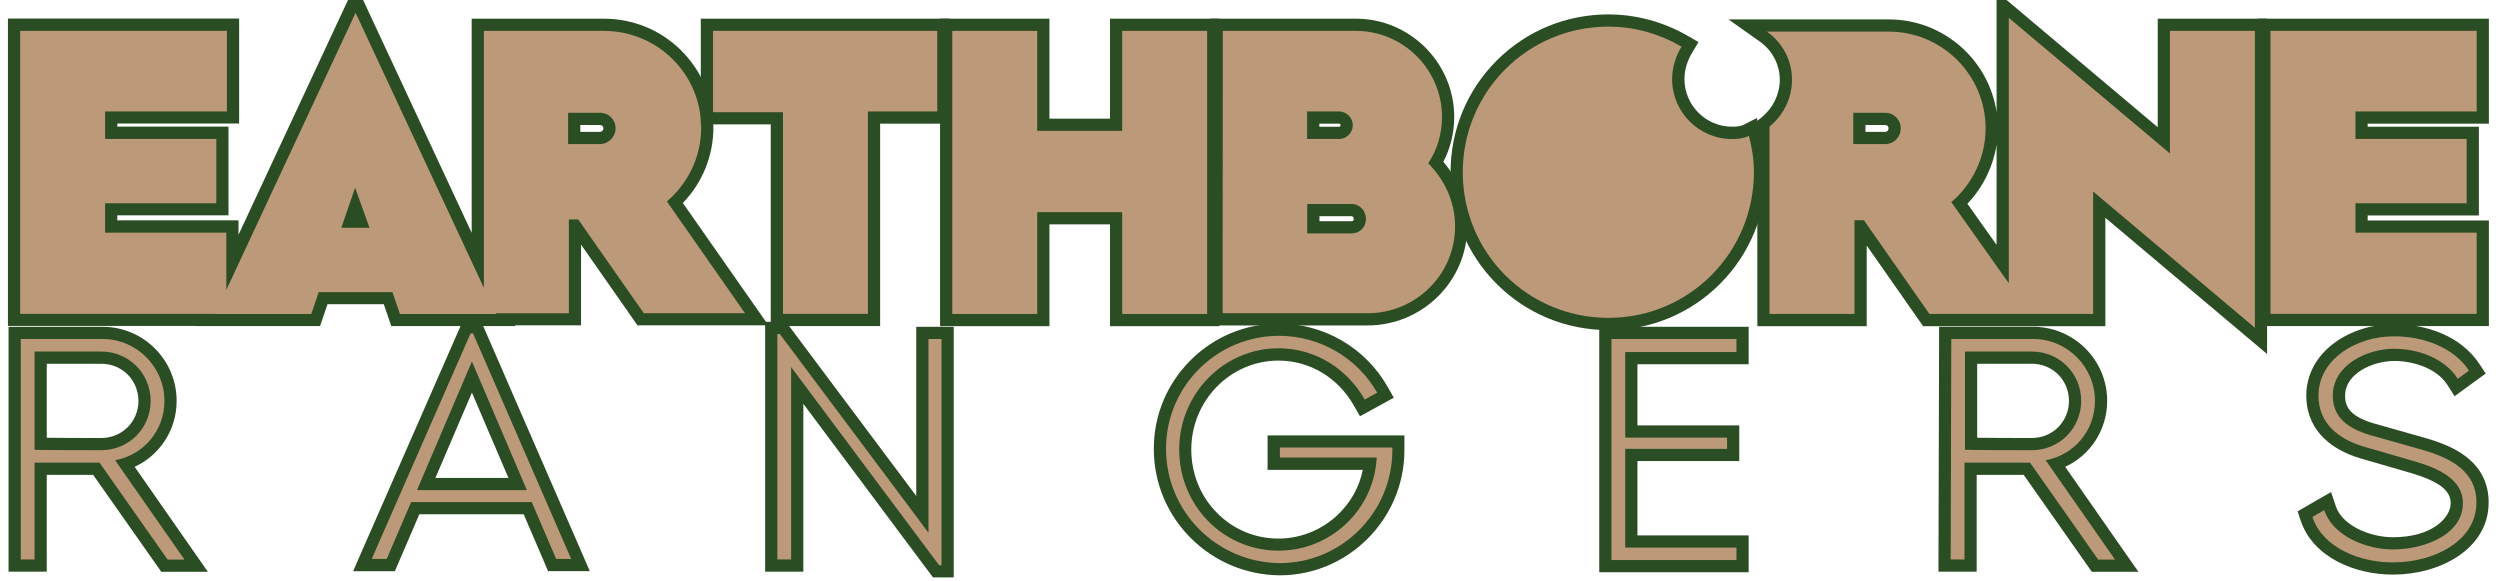
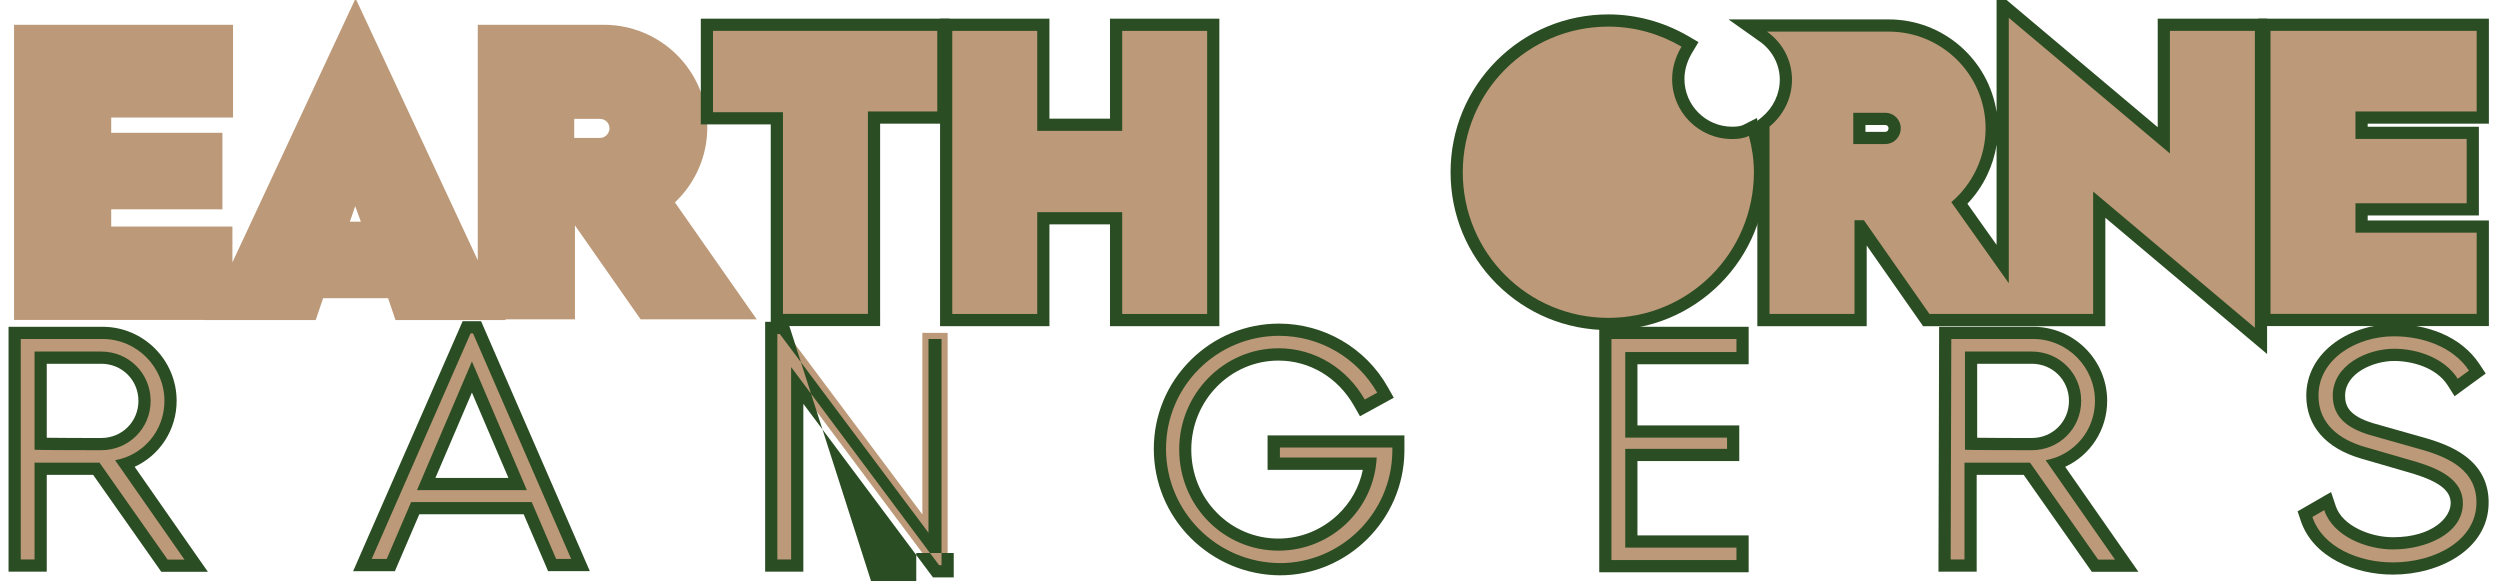
<svg xmlns="http://www.w3.org/2000/svg" version="1.1" id="Layer_1" x="0px" y="0px" viewBox="0 0 2048 476" style="enable-background:new 0 0 2048 476;" xml:space="preserve">
  <style type="text/css"> .st0{display:none;} .st1{display:inline;} .st2{fill:#2566A3;} .st3{fill:#BC9978;} .st4{fill:#2B4D23;} </style>
  <g class="st0">
    <g class="st1">
      <path class="st2" d="M20.1,28.4H189v66H89.7V117h91.1v52.7H89.7v24.1h98.8v66H19.6V28.4H20.1z" />
      <path class="st2" d="M399.3,28.4h98.3c44,0,79.8,35.3,79.8,79.3c0,24.6-11.3,46.1-28.1,60.4l64,91.6h-82.9L476.6,183h-7.7v76.8 h-69.6V28.4L399.3,28.4z M494.5,120.5c7.2,0,12.8-6.1,12.8-12.8c0-7.2-5.6-12.8-12.8-12.8h-26.1v25.6L494.5,120.5L494.5,120.5z" />
      <path class="st2" d="M644.5,94.4h-57.3v-66h183.7v66h-56.8v165.3h-69.6L644.5,94.4L644.5,94.4z" />
      <path class="st2" d="M782.7,28.4h69.6v81.9h69.6V28.4h69.6v231.3h-69.6v-83.4h-69.6v83.4h-69.6V28.4z" />
      <path class="st2" d="M1004.8,28.4h109c38.9,0,70.6,31.7,70.6,70.6c0,13.8-4.1,27.1-11.3,37.9c13.3,13.3,22,31.2,22,51.7 c0,39.4-32.2,71.1-71.7,71.1h-118.7L1004.8,28.4L1004.8,28.4z M1100,116.4c6.1,0,11.3-5.1,11.3-11.3c0-6.1-5.1-11.3-11.3-11.3 h-26.1v22.5L1100,116.4L1100,116.4z M1110.2,193.7c6.7,0,11.8-5.1,11.8-11.8s-5.1-12.3-11.8-12.3h-36.3v24.1 C1073.9,193.7,1110.2,193.7,1110.2,193.7z" />
      <path class="st2" d="M1862.6,28.4h168.9v66h-99.3V117h91.1v52.7h-91.1v24.1h99.3v66h-168.9V28.4z" />
      <g>
        <path class="st2" d="M294.4,13.1L179.3,259.8h78.8l6.1-17.9h60.4l6.1,17.9h78.8L294.4,13.1z M282.6,189.1l11.3-32.8l11.8,32.8 H282.6z" />
      </g>
      <path class="st2" d="M1421.4,116.4L1421.4,116.4L1421.4,116.4L1421.4,116.4c-27.1,0-49.1-22-49.1-49.1c0-9.7,3.1-18.9,7.7-26.6 c-17.4-10.2-37.9-16.4-59.9-16.4c-66,0-119.3,53.2-119.3,119.3s53.2,119.3,119.3,119.3s119.3-53.2,119.3-119.3 c0-10.2-1.5-20-4.1-29.7C1431.1,115.9,1426.5,116.4,1421.4,116.4z" />
      <g>
        <path class="st2" d="M1601.6,168.1c16.9-14.3,28.1-36.3,28.1-60.4c0-44-35.8-79.3-79.3-79.3h-100.3c12.3,8.7,20.5,23,20.5,39.4 c0,15.4-7.2,29.2-18.4,38.4v153.5h69.6V183h7.7l53.7,76.8h82.9L1601.6,168.1z M1547.3,120.5h-26.1V94.9h26.1 c7.2,0,12.8,5.6,12.8,12.8C1560.1,114.9,1554.5,120.5,1547.3,120.5z" />
      </g>
      <g>
        <polygon class="st2" points="1850.3,28.4 1780.7,28.4 1780.7,128.7 1648.7,17.2 1648.7,259.8 1717.8,259.8 1717.8,159.9 1850.3,271 " />
      </g>
    </g>
    <g class="st1">
      <path class="st2" d="M20.1,280.2h67c28.1,0,50.7,23,50.7,50.7c0,24.6-17.4,44.5-40.4,48.6l56.8,81.4h-13.8l-55.8-79.3H31.3v79.3 H20.1C20.1,460.9,20.1,280.2,20.1,280.2z M86.1,371.3c22.5,0,40.4-17.9,40.4-40.4s-17.9-40.4-40.4-40.4H31.3v80.4 C31.3,371.3,86.1,371.3,86.1,371.3z" />
      <path class="st2" d="M388.6,275.6h2L471,460.4h-12.3l-20-46.6H340l-20,46.6h-12.3L388.6,275.6z M434.6,404.1l-45-105.4l-45,105.4 H434.6z" />
      <path class="st2" d="M651.1,303.3v157.6h-11.3V276.1h2l121.8,162.8V280.2h10.7v185.3h-2.6L651.1,303.3z" />
      <path class="st2" d="M958.2,370.3c0-51.7,42-92.6,92.6-92.6c33.3,0,64,17.9,80.4,46.6l-10.2,5.6c-14.3-25.1-40.4-42-70.6-42 c-45,0-81.4,37.4-81.4,82.9c0,46.1,36.3,82.9,81.4,82.9c43,0,78.3-33.8,80.4-76.3h-80.4v-8.2h92.1v3.1 c-0.5,50.7-42,91.6-92.1,91.6C1000.2,463.5,958.2,422,958.2,370.3z" />
      <path class="st2" d="M1323.2,280.2h102.4V291H1335v70.1h83.4v9.2H1335v80.9h91.1v10.2h-102.4V280.2H1323.2z" />
      <path class="st2" d="M1601.6,280.2h67c28.1,0,50.7,23,50.7,50.7c0,24.6-17.4,44.5-40.4,48.6l56.8,81.4h-13.8l-55.8-79.3h-53.7 v79.3h-11.3L1601.6,280.2L1601.6,280.2z M1667.6,371.3c22.5,0,40.4-17.9,40.4-40.4s-17.9-40.4-40.4-40.4h-54.8v80.4 C1612.8,371.3,1667.6,371.3,1667.6,371.3z" />
      <path class="st2" d="M1896.9,426.6l9.7-5.6c7.2,21.5,34.8,32.2,56.3,32.2c26.1,0,57.3-12.3,57.3-37.9c0-19.4-19.4-28.1-37.9-33.8 l-42.5-12.3c-21-6.1-37.9-18.9-37.9-42c0-29.7,30.7-48.6,61.9-48.6c23.5,0,48.6,8.7,61.4,28.1l-9.2,6.7 c-10.7-16.9-32.8-24.6-52.2-24.6c-22,0-50.2,13.3-50.2,38.4c0,18.4,13.3,27.1,30.2,32.2l43.5,12.3c23,6.7,44,17.4,44,43 c0,31.7-34.8,49.1-68.1,49.1C1936.8,463.5,1906.1,451.7,1896.9,426.6z" />
    </g>
  </g>
  <g>
    <g>
      <g>
        <path class="st3" d="M324,262.2l-6.1-17.9h-53.2l-6.1,17.9h-90.2l0-0.1H11.5V20.3h179.4v76H91.1v12.5h91.1v62.7H91.1v14.1h99.3 v29.3L291.3-1.3l100.1,214.5V20.3h103.2c46.8,0,84.8,37.8,84.8,84.3c0,23.1-9.6,45.2-26.5,61.2l67,95.8h-95.1l-53.7-76.8H471 v76.8h-57l0.3,0.6H324z M295.6,181.6l-4.6-12.7l-4.4,12.7H295.6z M491.5,113c4.6,0,7.8-4.1,7.8-7.8c0-4.4-3.4-7.8-7.8-7.8h-21.1 V113H491.5z" />
-         <path class="st4" d="M291.3,10.5l105.1,225.3V25.3h98.2c44,0,79.8,35.3,79.8,79.3c0,24.6-11.3,46.1-28.1,60.4l64,91.6h-82.9 l-53.7-76.8H466v76.8h-59.9l0.3,0.6h-78.8l-6.1-17.9h-60.4l-6.1,17.9h-78.8l0-0.1H16.5V25.3H17h168.9v66H86.1v22.5h91.1v52.7 H86.1v24.1h99.3v46.9L291.3,10.5 M465.4,118h26.1c7.2,0,12.8-6.1,12.8-12.8c0-7.2-5.6-12.8-12.8-12.8h-26.1V118 M279.6,186.6 h23.1l-11.8-32.8L279.6,186.6 M291.3-13.2l-9.1,19.4l-86.8,186.1v-1.8v-10h-10H96.1v-4.1h81.1h10v-10v-52.7v-10h-10H96.1v-2.5 h89.8h10v-10v-66v-10h-10H17h-0.5h-10v10v231.8v10h10h144l0,0.1h15.7H255h7.2l2.3-6.8l3.8-11.1h46.1l3.8,11.1l2.3,6.8h7.2h78.8 h15.7l-0.3-0.6H466h10v-10v-56.1l43.2,61.8l3,4.3h5.2h82.9h19.2l-11-15.7l-59.1-84.5c16-16.6,25-38.7,25-61.7 c0-23.9-9.4-46.4-26.4-63.3c-16.9-16.8-39.5-26-63.4-26h-98.2h-10v10v165.4l-86-184.4L291.3-13.2L291.3-13.2z M475.4,102.4h16.1 c1.7,0,2.8,1.1,2.8,2.8c0,1.3-1.2,2.8-2.8,2.8h-16.1V102.4L475.4,102.4z" />
      </g>
      <g>
        <polygon class="st3" points="636.4,262.1 636.4,96.9 579.1,96.9 579.1,20.3 772.8,20.3 772.8,96.3 716,96.3 716,262.1 " />
        <path class="st4" d="M767.8,25.3v66H711v165.8h-69.6V91.9h-57.3V25.3H767.8 M777.8,15.3h-10H584.1h-10v10v66.6v10h10h47.3v155.2 v10h10H711h10v-10V101.3h46.8h10v-10v-66V15.3L777.8,15.3z" />
      </g>
      <g>
        <polygon class="st3" points="914.3,262.2 914.3,178.8 854.7,178.8 854.7,262.2 775.1,262.2 775.1,20.3 854.7,20.3 854.7,102.2 914.3,102.2 914.3,20.3 993.9,20.3 993.9,262.2 " />
        <path class="st4" d="M988.9,25.3v231.9h-69.6v-83.4h-69.6v83.4h-69.6V25.3h69.6v81.9h69.6V25.3H988.9 M998.9,15.3h-10h-69.6h-10 v10v71.9h-49.6V25.3v-10h-10h-69.6h-10v10v231.9v10h10h69.6h10v-10v-73.4h49.6v73.4v10h10h69.6h10v-10V25.3V15.3L998.9,15.3z" />
      </g>
      <g>
-         <path class="st3" d="M996.6,261.6l0.1-241.3h114c41.7,0,75.6,33.9,75.6,75.6c0,13.1-3.5,26.2-10,37.3 c13.4,14.7,20.7,33.1,20.7,52.3c0,42-34.4,76.1-76.7,76.1H996.6z M1107.2,186.2c3.9,0,6.8-2.9,6.8-6.8c0-4.1-3-7.3-6.8-7.3h-31.3 v14.1H1107.2z M1098,108.8c2.9-0.5,5.2-3.2,5.2-6.2c0-3.4-2.9-6.3-6.3-6.3h-21.1v12.5H1098z" />
-         <path class="st4" d="M1110.7,25.3c38.9,0,70.6,31.7,70.6,70.6c0,13.8-4.1,27.1-11.3,37.9c13.3,13.3,22,31.2,22,51.7 c0,39.4-32.2,71.1-71.7,71.1h-118.7l0.1-231.3H1110.7 M1070.8,113.8h26.1v0.1c6.1,0,11.3-5.1,11.3-11.3c0-6.2-5.1-11.3-11.3-11.3 h-26.1V113.8 M1070.9,191.2h36.3c6.7,0,11.8-5.1,11.8-11.8c0-6.7-5.1-12.3-11.8-12.3h-36.3L1070.9,191.2 C1070.9,191.2,1070.9,191.2,1070.9,191.2 M1110.7,15.3h-109h-10l0,10l-0.1,231.3l0,10h10h118.7c45,0,81.7-36.4,81.7-81.1 c0-19.3-6.9-37.8-19.6-53c5.8-11.1,8.9-23.8,8.9-36.6C1191.3,51.5,1155.1,15.3,1110.7,15.3L1110.7,15.3z M1080.8,101.3h16.1 c0.7,0,1.3,0.6,1.3,1.3c0,0.5-0.4,1-0.9,1.2h-0.4h-16.1V101.3L1080.8,101.3z M1080.9,177.1h26.3c1.1,0,1.8,1.2,1.8,2.3 c0,1.2-0.6,1.8-1.8,1.8h-26.3V177.1L1080.9,177.1z" />
-       </g>
+         </g>
      <g>
        <polygon class="st3" points="1855,262.1 1855,20.3 2033.9,20.3 2033.9,96.3 1934.6,96.3 1934.6,108.8 2025.7,108.8 2025.7,171.5 1934.6,171.5 1934.6,185.6 2033.9,185.6 2033.9,262.1 " />
        <path class="st4" d="M2028.9,25.3v66h-99.3v22.5h91.1v52.7h-91.1v24.1h99.3v66.5H1860V25.3H2028.9 M2038.9,15.3h-10H1860h-10v10 v231.8v10h10h168.9h10v-10v-66.5v-10h-10h-89.3v-4.1h81.1h10v-10v-52.7v-10h-10h-81.1v-2.5h89.3h10v-10v-66V15.3L2038.9,15.3z" />
      </g>
      <g>
        <path class="st3" d="M1317.6,265.4c-33.3,0-64.5-12.9-88-36.3s-36.3-54.7-36.3-88c0-33.3,12.9-64.5,36.4-88 c23.4-23.4,54.7-36.3,87.9-36.3c21.8,0,43.4,5.9,62.4,17.1l4.3,2.5l-2.6,4.3c-3.2,5.3-7,13.8-7,24c0,24.3,19.8,44.1,44.1,44.1 c5.1,0,8.8-0.7,11.5-2.1l5.5-2.8l1.6,6c2.9,10.7,4.3,20.9,4.3,31c0,33.3-12.9,64.5-36.3,88 C1382.1,252.5,1350.9,265.4,1317.6,265.4z" />
        <path class="st4" d="M1317.6,21.8c22,0,42.5,6.2,59.9,16.4c-4.6,7.7-7.7,16.9-7.7,26.6c0,27.1,22,49.1,49.1,49.1 c4.6,0,9.7-0.5,13.8-2.6c2.6,9.7,4.1,19.5,4.1,29.7c0,66-53.1,119.4-119.2,119.4s-119.3-53.2-119.3-119.3 C1198.3,75,1251.6,21.8,1317.6,21.8 M1317.6,11.8c-34.6,0-67.1,13.4-91.5,37.8c-24.4,24.4-37.8,56.9-37.8,91.5 c0,34.6,13.4,67.1,37.8,91.5c24.4,24.4,56.9,37.8,91.5,37.8c34.6,0,67.1-13.5,91.5-37.9c24.3-24.4,37.7-56.9,37.7-91.5 c0-10.6-1.5-21.1-4.4-32.3l-3.2-12l-11,5.6c-1.9,1-5.1,1.5-9.2,1.5c-21.6,0-39.1-17.5-39.1-39.1c0-9.1,3.4-16.7,6.3-21.5l5.2-8.7 l-8.7-5.1C1362.7,17.9,1340.3,11.8,1317.6,11.8L1317.6,11.8z" />
      </g>
      <g>
        <path class="st3" d="M1719.7,167.6v94.6H1578l-53.7-76.8h-0.1v76.8h-79.6V101.3l1.8-1.5c10.5-8.7,16.6-21.2,16.6-34.5 c0-14-6.9-27.2-18.4-35.3l-12.8-9.1h115.5c46.5,0,84.3,37.8,84.3,84.3c0,22.9-9.8,45.4-26.4,61.1l35.4,49.9V3.9l132,111.1V20.3 h79.6v258.9L1719.7,167.6z M1544.3,113c4.9,0,7.8-4,7.8-7.8c0-4.4-3.4-7.8-7.8-7.8h-21.1V113H1544.3z" />
        <path class="st4" d="M1645.6,14.6l132,111.1V25.3h69.6v243.2l-132.5-111.6v100.3h-51.2h-17.9h-65l-53.7-76.8h-7.7v76.8h-69.6 V103.7c11.2-9.2,18.4-23,18.4-38.4c0-16.4-8.2-30.7-20.5-39.4h99.8c43.5,0,79.3,35.3,79.3,79.3c0,24.1-11.2,46.1-28.1,60.4 l47.1,66.4V14.6 M1518.2,118h26.1c7.6,0,12.8-6.2,12.8-12.8c0-7.2-5.6-12.8-12.8-12.8h-26.1V118 M1635.6-6.9v21.5v77.2 c-6.5-42.9-43.6-75.9-88.3-75.9h-99.8H1416l25.7,18.2c10.2,7.2,16.3,18.9,16.3,31.2c0,11.8-5.4,23-14.7,30.7l-3.7,3v4.7v153.5v10 h10h69.6h10v-10v-56.1l43.2,61.8l3,4.3h5.2h65h17.9h51.2h10v-10v-78.8l116.1,97.8l16.4,13.8v-21.5V25.3v-10h-10h-69.6h-10v10 v78.9L1652,6.9L1635.6-6.9L1635.6-6.9z M1528.2,102.4h16.1c1.7,0,2.8,1.1,2.8,2.8c0,0.7-0.5,2.8-2.8,2.8h-16.1V102.4 L1528.2,102.4z M1611.7,166.9c6.6-6.9,12.1-14.9,16.2-23.5c3.8-8,6.4-16.3,7.7-24.9v82.1L1611.7,166.9L1611.7,166.9z" />
      </g>
    </g>
    <g>
      <g>
        <path class="st3" d="M134.7,463.4L78.9,384H33.3v79.3H12V272.7h72c30.7,0,55.7,25,55.7,55.7c0,23.8-15.2,44.5-37.2,51.7 l58.1,83.3H134.7z M33.3,363.6c9.9,0.2,33.9,0.2,49.7,0.2c19.9,0,35.4-15.5,35.4-35.4S102.9,293,83,293H33.3V363.6z" />
        <path class="st4" d="M84,277.7c28.1,0,50.7,23,50.7,50.7c0,24.6-17.4,44.5-40.4,48.6l56.8,81.4h-13.8L81.5,379H28.3v79.3H17 V277.7H84 M83,368.8c22.5,0,40.4-17.9,40.4-40.4S105.5,288,83,288H28.3v80.4C28.3,368.8,83,368.8,83,368.8 M84,267.7H17H7v10 v180.6v10h10h11.3h10v-10V389h38l52.8,75.1l3,4.3h5.2h13.8h19.2l-11-15.7l-49-70.3c20.6-9.4,34.4-30.3,34.4-54 C144.7,294.9,117.5,267.7,84,267.7L84,267.7z M38.3,298H83c17,0,30.4,13.4,30.4,30.4c0,17-13.4,30.4-30.4,30.4 c-13.5,0-33.2,0-44.7-0.2V298L38.3,298z" />
      </g>
      <g>
        <path class="st3" d="M452.3,462.9l-20-46.6h-92.2l-20,46.6h-23.2l85.4-194.8h8.5l84.8,194.8H452.3z M424,396.5l-37.4-87.7 l-37.4,87.7H424z" />
        <path class="st4" d="M387.5,273.1l80.4,184.8h-12.3l-20-46.6h-98.8l-20,46.6h-12.3l81-184.8H387.5 M341.6,401.5h90l-45-105.4 L341.6,401.5 M394.1,263.1h-6.6h-2H379l-2.6,6l-81,184.8l-6.1,14h15.3h12.3h6.6l2.6-6.1l17.4-40.5H429l17.4,40.5l2.6,6.1h6.6 h12.3h15.3l-6.1-14l-80.4-184.8L394.1,263.1L394.1,263.1z M356.7,391.5l29.9-69.9l29.9,69.9H356.7L356.7,391.5z" />
      </g>
      <g>
        <polygon class="st3" points="766.8,468 653.1,315.8 653.1,463.3 631.8,463.3 631.8,268.6 641.3,268.6 755.6,421.4 755.6,272.7 776.3,272.7 776.3,468 " />
-         <path class="st4" d="M638.8,273.6l121.8,162.8V277.7h10.7V463h-2L648.1,300.7v157.6h-11.3V273.6H638.8 M643.8,263.6h-5h-2h-10v10 v184.7v10h10h11.3h10v-10V330.8L761.3,469l3,4h5h2h10v-10V277.7v-10h-10h-10.7h-10v10v128.6L646.8,267.6L643.8,263.6L643.8,263.6 z" />
+         <path class="st4" d="M638.8,273.6l121.8,162.8V277.7h10.7V463h-2L648.1,300.7v157.6h-11.3V273.6H638.8 M643.8,263.6h-5h-2h-10v10 v184.7v10h10h11.3h10v-10V330.8L761.3,469l3,4h5h2h10v-10v-10h-10h-10.7h-10v10v128.6L646.8,267.6L643.8,263.6L643.8,263.6 z" />
      </g>
      <g>
        <path class="st3" d="M1048.5,466.3c-26.2-0.2-50.9-10.5-69.4-29c-18.6-18.6-28.8-43.3-28.8-69.6c0-53.8,43.8-97.6,97.6-97.6 c35,0,67.4,18.8,84.7,49.1l2.5,4.4l-19,10.4l-2.4-4.3c-14.1-24.7-38.9-39.5-66.3-39.5c-42.1,0-76.4,34.9-76.4,77.9 c0,21,7.9,40.6,22.4,55.2c14.4,14.6,33.6,22.7,54,22.7c38.5,0,70.5-28.7,75-66.3h-78.9v-18.2h102.1v8.1 C1145.1,423,1101.5,466.3,1048.5,466.3L1048.5,466.3z" />
        <path class="st4" d="M1047.8,275.1c33.3,0,64,17.9,80.4,46.6l-10.2,5.6c-14.3-25.1-40.4-42-70.6-42c-45,0-81.4,37.4-81.4,82.9 c0,46.1,36.3,82.9,81.4,82.9c43,0,78.3-33.8,80.4-76.3h-79.3v-8.2h92.1v3.1c-0.5,50.7-42,91.6-92.1,91.6 c-51.4-0.4-93.3-41.9-93.3-93.6S997.2,275.1,1047.8,275.1 M1047.8,265.1c-27.3,0-52.9,10.6-72.3,29.8 c-19.5,19.4-30.3,45.2-30.3,72.8c0,27.6,10.8,53.6,30.3,73.1c19.5,19.4,45.4,30.3,72.9,30.5l0,0h0c55.7,0,101.5-45.5,102.1-101.5 l0,0v0v-3.1v-10h-10h-92.1h-10v10v8.2v10h10h68c-2.8,14-9.9,26.8-20.5,36.8c-13.2,12.5-30.5,19.5-48.6,19.5 c-19.1,0-37.1-7.5-50.5-21.2c-13.5-13.7-20.9-32.1-20.9-51.7c0-40.2,32-72.9,71.4-72.9c25.6,0,48.7,13.8,61.9,37l4.9,8.6l8.6-4.7 l10.2-5.6l8.9-4.9l-5-8.8C1118.7,284.9,1084.5,265.1,1047.8,265.1L1047.8,265.1z" />
      </g>
      <g>
        <polygon class="st3" points="1315.1,463.8 1315.1,272.7 1427.5,272.7 1427.5,293.4 1336.4,293.4 1336.4,353.5 1419.8,353.5 1419.8,372.7 1336.4,372.7 1336.4,443.6 1427.5,443.6 1427.5,463.8 " />
        <path class="st4" d="M1422.5,277.7v10.7h-91.1v70.1h83.4v9.2h-83.4v80.9h91.1v10.2h-102.4V277.7H1422.5 M1432.5,267.7h-10h-102.4 h-10v10v181.1v10h10h102.4h10v-10v-10.2v-10h-10h-81.1v-60.9h73.4h10v-10v-9.2v-10h-10h-73.4v-50.1h81.1h10v-10v-10.7V267.7 L1432.5,267.7z" />
      </g>
      <g>
        <path class="st3" d="M1716.2,463.4l-55.8-79.4h-46.1v79.3H1593l0.5-190.6h72c30.7,0,55.7,25,55.7,55.7 c0,23.8-15.2,44.5-37.2,51.7l58.1,83.3H1716.2z M1614.7,363.6c9.9,0.2,34,0.2,49.8,0.2c19.9,0,35.4-15.5,35.4-35.4 s-15.5-35.4-35.4-35.4h-49.8V363.6z" />
        <path class="st4" d="M1665.5,277.7c28.1,0,50.7,23,50.7,50.7c0,24.6-17.4,44.5-40.4,48.6l56.8,81.4h-13.8L1663,379h-53.7v79.3 H1598l0.5-180.6H1665.5 M1664.5,368.8c22.5,0,40.4-17.9,40.4-40.4S1687,288,1664.5,288h-54.8v80.4 C1609.8,368.8,1664.5,368.8,1664.5,368.8 M1665.5,267.7h-67h-10l0,10l-0.5,180.6l0,10h10h11.3h10v-10V389h38.5l52.8,75.1l3,4.3 h5.2h13.8h19.2l-11-15.7l-49-70.3c20.6-9.4,34.4-30.3,34.4-54C1726.2,294.9,1699,267.7,1665.5,267.7L1665.5,267.7z M1619.7,298 h44.8c17,0,30.4,13.4,30.4,30.4c0,17-13.4,30.4-30.4,30.4c-13.5,0-33.3,0-44.8-0.2V298L1619.7,298z" />
      </g>
      <g>
        <path class="st3" d="M1959.9,465.7c-28.2,0-60.8-12.6-70.4-40.6l-1.3-3.9l18.6-10.7l1.9,5.8c6.3,18.7,31.2,28.8,51.6,28.8 c13.1,0,26.2-3.2,36-8.7c7.4-4.2,16.3-11.9,16.3-24.2c0-12.9-10.3-21.6-34.4-29l-42.4-12.3c-26.8-7.8-41.5-24.4-41.5-46.8 c0-15.4,7.6-29.5,21.3-39.5c12.3-9,28.9-14.1,45.6-14.1c28.5,0,53,11.3,65.6,30.3l2.6,4l-17.4,12.7l-2.9-4.5 c-10.4-16.4-32.4-22.3-48-22.3c-10.6,0-22.1,3.4-30.6,9c-6.7,4.4-14.6,12.2-14.6,24.4c0,13.4,8.2,21.9,26.6,27.4l43.4,12.3 c22.2,6.5,47.6,17.7,47.6,47.8c0,35.1-37.7,54.1-73.1,54.1L1959.9,465.7z" />
        <path class="st4" d="M1961.2,275.5c23.5,0,48.6,8.7,61.4,28.1l-9.2,6.7c-10.7-16.9-32.8-24.6-52.2-24.6 c-22,0-50.2,13.3-50.2,38.4c0,18.4,13.3,27.1,30.2,32.2l43.5,12.3c23,6.7,44,17.4,44,43c0,31.7-34.8,49.1-68.1,49.1 c-0.2,0-0.4,0-0.7,0c-26.7,0-57-11.8-65.6-37.2l9.7-5.6c7.2,21.5,34.8,32.2,56.3,32.2c26.1,0,57.3-12.3,57.3-37.9 c0-19.4-19.4-28.1-37.9-33.8l-42.5-12.3c-21-6.1-37.9-18.9-37.9-42C1899.3,294.4,1930,275.5,1961.2,275.5 M1961.2,265.5 c-17.7,0-35.4,5.5-48.5,15.1c-15.1,11-23.4,26.4-23.4,43.5c0,24.8,16,43.2,45.1,51.6l42.4,12.3c21.6,6.7,30.8,13.9,30.8,24.2 c0,11.6-14.7,27.9-47.3,27.9c-18.8,0-41.5-9.5-46.8-25.4l-3.9-11.6l-10.6,6.1l-9.7,5.6l-7.1,4.1l2.6,7.8 c10.3,30.4,45.2,44,75.1,44c0.2,0,0.5,0,0.7,0c37.8,0,78.1-20.7,78.1-59.1c0-14.8-5.7-27-17-36.3c-8.1-6.7-19-11.9-34.2-16.3l0,0 l0,0l-43.4-12.3c-20.2-6.1-23-14.5-23-22.6c0-18.5,23.3-28.4,40.2-28.4c14.4,0,34.4,5.2,43.8,19.9l5.7,9l8.6-6.3l9.2-6.7l7.7-5.6 l-5.3-8c-7.1-10.7-17.8-19.4-31.1-25C1988.2,268.1,1974.8,265.5,1961.2,265.5L1961.2,265.5z" />
      </g>
    </g>
  </g>
</svg>